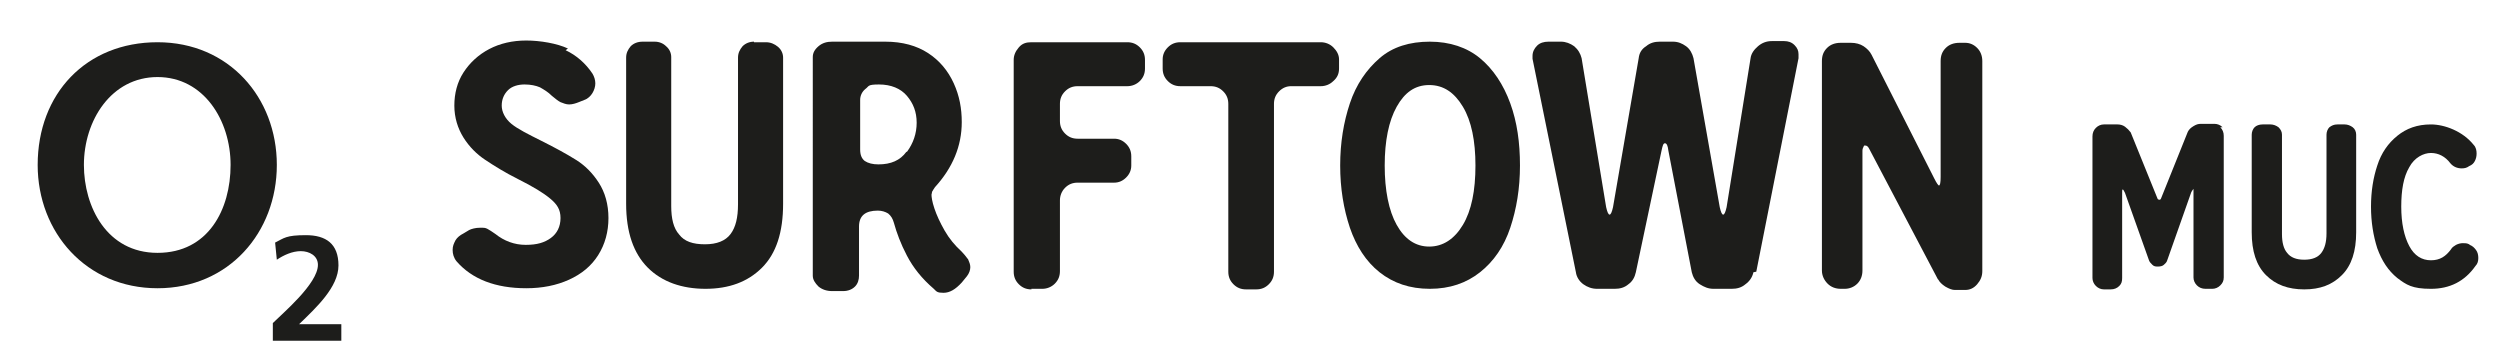
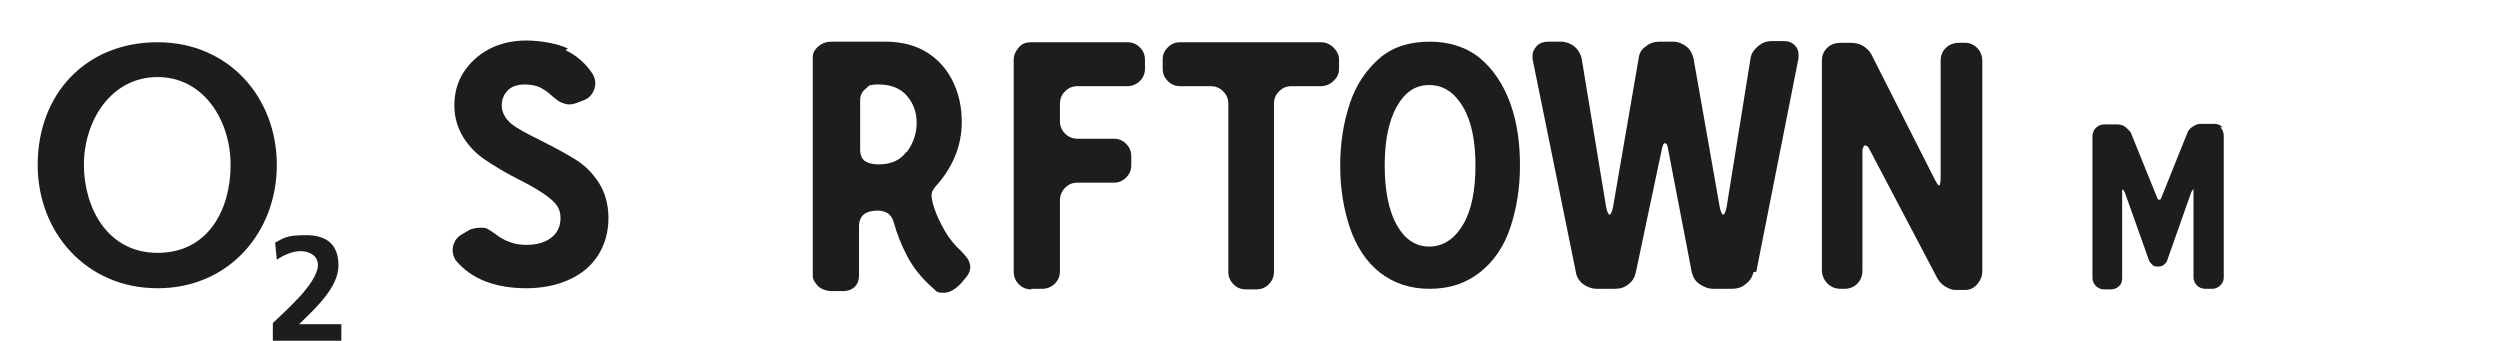
<svg xmlns="http://www.w3.org/2000/svg" id="Ebene_3_Bild" version="1.1" viewBox="0 0 438 59.7">
  <defs>
    <style>
      .st0 {
        fill-rule: evenodd;
      }

      .st0, .st1, .st2 {
        fill: #1d1d1b;
      }

      .st2 {
        fill-opacity: 0;
      }
    </style>
  </defs>
  <g>
    <path class="st1" d="M389,22.3c.4.4.6.9.6,1.5v24.8c0,.6-.2,1-.6,1.4-.4.4-.9.6-1.4.6h-1.2c-.6,0-1.1-.2-1.5-.6s-.6-.9-.6-1.4v-14.9c0-.4,0-.6,0-.6s-.2.2-.4.6l-4.2,11.9c-.1.4-.4.6-.6.8s-.6.3-1,.3-.7,0-1-.3-.5-.5-.6-.8l-4.2-11.8c-.2-.4-.3-.6-.4-.6s-.1.2-.1.6v14.9c0,.6-.1,1-.5,1.4-.4.4-.9.6-1.5.6h-1.2c-.5,0-1-.2-1.4-.6-.4-.4-.6-.9-.6-1.4v-24.8c0-.6.2-1.1.6-1.5s.9-.6,1.4-.6h2.4c.4,0,.9.1,1.3.4s.7.6,1,1l4.7,11.6c0,.1.2.2.3.2s.2,0,.3-.2l4.7-11.7c.2-.4.5-.7,1-1s.8-.4,1.3-.4h2.4c.5,0,1,.2,1.4.6h0Z" />
-     <path class="st1" d="M409.4,21.8h1.4c.5,0,1,.2,1.4.5s.6.8.6,1.3v17.1c0,3.3-.8,5.8-2.5,7.5s-3.8,2.5-6.6,2.5-5-.8-6.7-2.5c-1.7-1.7-2.5-4.2-2.5-7.5v-17.1c0-.5.2-1,.5-1.3.3-.3.8-.5,1.4-.5h1.4c.5,0,1,.2,1.4.5.4.4.6.8.6,1.3v17.4c0,1.5.3,2.6.9,3.3.6.8,1.6,1.2,3,1.2s2.4-.4,3-1.2c.6-.8.9-1.9.9-3.4v-17.3c0-.5.2-1,.5-1.3.4-.3.8-.5,1.4-.5h0Z" />
-     <path class="st1" d="M432.7,42.9c.5.2.8.5,1.1.9.3.4.4.9.4,1.4s-.1,1-.5,1.4c-1.9,2.7-4.5,4-7.8,4s-4.3-.7-5.9-1.9c-1.6-1.3-2.7-3-3.5-5.2-.7-2.2-1.1-4.6-1.1-7.3s.4-5.1,1.1-7.2c.7-2.2,1.9-3.9,3.5-5.2,1.6-1.3,3.5-2,5.9-2s5.6,1.2,7.5,3.6c.4.4.5,1,.5,1.5s-.1.9-.3,1.3c-.2.4-.5.7-1,.9h0c-.4.3-.8.4-1.3.4-.8,0-1.5-.3-2-.9-.9-1.2-2.1-1.8-3.4-1.8s-2.9.8-3.8,2.5c-1,1.7-1.4,4-1.4,6.9s.5,5.2,1.4,6.9,2.2,2.5,3.8,2.5,2.6-.7,3.5-1.9c.2-.4.6-.6.9-.8.4-.2.8-.3,1.2-.3s.7,0,1.1.2c0,0,0,0,0,0h0Z" />
  </g>
  <g>
    <path class="st1" d="M99.1,8.8c1.9.9,3.5,2.3,4.7,4.1.3.5.5,1.1.5,1.7s-.2,1.2-.5,1.7c-.3.5-.8,1-1.4,1.2l-1,.4c-.5.2-1.1.4-1.7.4-.5,0-1-.2-1.5-.4-.4-.2-.9-.6-1.5-1.1-.7-.7-1.4-1.1-2.1-1.5-.7-.3-1.6-.5-2.7-.5s-2.2.3-2.9,1-1.1,1.6-1.1,2.7.6,2.3,1.7,3.2,2.9,1.8,5.3,3c2.4,1.2,4.4,2.3,6,3.3,1.6,1,2.9,2.3,4,4,1.1,1.7,1.7,3.8,1.7,6.2s-.6,4.6-1.8,6.5-2.9,3.3-5.1,4.3-4.7,1.5-7.5,1.5c-5.4,0-9.5-1.6-12.2-4.7-.5-.6-.7-1.3-.7-2s.2-1.1.5-1.7c.3-.5.8-.9,1.4-1.2l1-.6c.4-.2,1.1-.4,1.9-.4s.9,0,1.3.2.8.5,1.4.9c1.5,1.2,3.3,1.9,5.3,1.9s3.3-.4,4.4-1.2,1.7-2,1.7-3.5-.6-2.4-1.8-3.4-3-2.1-5.6-3.4c-2.4-1.2-4.3-2.4-5.8-3.4-1.5-1-2.8-2.3-3.8-3.9s-1.6-3.5-1.6-5.6.5-4.1,1.6-5.8c1.1-1.7,2.6-3.1,4.5-4.1,1.9-1,4.1-1.5,6.5-1.5s5.4.5,7.3,1.4h0Z" />
-     <path class="st1" d="M132.1,7.4h2.1c.8,0,1.5.3,2.1.8.6.5.9,1.2.9,1.9v25.6c0,5-1.2,8.7-3.7,11.2s-5.8,3.7-9.9,3.7-7.6-1.2-10.1-3.7c-2.5-2.5-3.8-6.2-3.8-11.2V10.1c0-.8.3-1.4.8-2,.5-.5,1.2-.8,2.1-.8h2.1c.8,0,1.5.3,2,.8.6.5.9,1.2.9,1.9v26.1c0,2.2.4,3.9,1.4,5,.9,1.2,2.4,1.7,4.5,1.7s3.6-.6,4.5-1.8c.9-1.2,1.3-2.9,1.3-5.2V10.1c0-.8.3-1.4.8-2,.5-.5,1.2-.8,2-.8h0Z" />
    <path class="st1" d="M169.6,45.4c.2.5.4.9.4,1.4s-.2,1.1-.6,1.6l-.9,1.1c-1.1,1.2-2.1,1.8-3.2,1.8s-1.2-.2-1.7-.7c-2.1-1.8-3.6-3.7-4.7-5.8-1.1-2.1-1.8-4-2.3-5.8-.2-.7-.5-1.2-1-1.6-.5-.3-1.1-.5-1.8-.5-2.2,0-3.3.9-3.3,2.8v8.6c0,.7-.2,1.4-.7,1.9s-1.2.8-2.1.8h-1.9c-1,0-1.8-.3-2.4-.8-.6-.6-1-1.2-1-1.9V10c0-.7.3-1.3,1-1.9s1.5-.8,2.4-.8h9.3c3,0,5.5.7,7.5,2s3.5,3.1,4.5,5.3c1,2.2,1.4,4.4,1.4,6.8,0,4.2-1.6,8-4.7,11.4-.2.3-.4.6-.5.8,0,.2-.1.4-.1.5,0,.4.1,1.2.5,2.4.4,1.2,1,2.5,1.8,3.9.8,1.4,1.8,2.6,3,3.7.4.4.7.8,1,1.2h0ZM158.9,26.6c1.1-1.5,1.7-3.2,1.7-5.1s-.6-3.4-1.7-4.7-2.8-2-4.9-2-1.7.3-2.4.8c-.6.5-.9,1.2-.9,1.9v8.7c0,1,.3,1.6.8,2,.6.4,1.4.6,2.4.6,2.2,0,3.8-.7,4.9-2.2Z" />
    <path class="st1" d="M180.7,50.7c-.9,0-1.6-.3-2.2-.9-.6-.6-.9-1.3-.9-2.2V10.5c0-.8.3-1.5.9-2.2s1.3-.9,2.2-.9h16.8c.9,0,1.6.3,2.2.9s.9,1.3.9,2.2v1.5c0,.9-.3,1.6-.9,2.2-.6.6-1.4.9-2.2.9h-8.7c-.9,0-1.6.3-2.2.9-.6.6-.9,1.3-.9,2.2v3c0,.9.3,1.6.9,2.2.6.6,1.3.9,2.2.9h6.4c.8,0,1.5.3,2.1.9s.9,1.3.9,2.2v1.6c0,.8-.3,1.5-.9,2.1s-1.3.9-2.1.9h-6.4c-.9,0-1.6.3-2.2.9-.6.6-.9,1.4-.9,2.2v12.4c0,.9-.3,1.6-.9,2.2s-1.4.9-2.2.9h-1.9,0Z" />
    <path class="st1" d="M218.3,50.7c-.9,0-1.6-.3-2.2-.9s-.9-1.3-.9-2.2v-29.4c0-.9-.3-1.6-.9-2.2s-1.3-.9-2.2-.9h-5.3c-.9,0-1.6-.3-2.2-.9-.6-.6-.9-1.3-.9-2.2v-1.6c0-.8.3-1.5.9-2.1s1.3-.9,2.2-.9h24.6c.8,0,1.6.3,2.2.9.6.6,1,1.3,1,2.1v1.6c0,.9-.3,1.6-1,2.2-.6.6-1.4.9-2.2.9h-5.2c-.8,0-1.5.3-2.1.9-.6.6-.9,1.3-.9,2.2v29.4c0,.9-.3,1.6-.9,2.2s-1.3.9-2.2.9h-1.8,0Z" />
    <path class="st1" d="M234.8,29c0-4,.6-7.6,1.7-10.9,1.1-3.3,2.9-5.9,5.2-7.9s5.3-2.9,8.8-2.9,6.5,1,8.8,2.9,4.1,4.6,5.3,7.9,1.7,6.9,1.7,10.9-.6,7.6-1.7,10.9-2.9,5.9-5.3,7.8-5.3,2.9-8.8,2.9-6.4-1-8.8-2.9-4.1-4.6-5.2-7.8c-1.1-3.3-1.7-6.9-1.7-10.9ZM258.5,29c0-4.3-.7-7.8-2.2-10.3s-3.4-3.8-5.9-3.8-4.3,1.3-5.7,3.8-2.1,6-2.1,10.3.7,7.9,2.1,10.4c1.4,2.5,3.3,3.8,5.7,3.8s4.4-1.3,5.9-3.8c1.5-2.5,2.2-6,2.2-10.4Z" />
    <path class="st1" d="M307.2,47.7c-.2.9-.7,1.6-1.4,2.1-.7.6-1.5.8-2.4.8h-3.2c-.9,0-1.6-.3-2.4-.8s-1.2-1.3-1.4-2.1l-4.1-21.3c-.1-.9-.3-1.3-.6-1.3s-.4.4-.6,1.3l-4.5,21.3c-.2.9-.6,1.6-1.3,2.1-.7.6-1.5.8-2.4.8h-3.1c-.9,0-1.7-.3-2.4-.8s-1.2-1.3-1.3-2.1l-7.6-37.4c0-.1,0-.3,0-.5,0-.7.3-1.3.8-1.8.5-.5,1.2-.7,2-.7h2.2c.8,0,1.6.3,2.3.8.7.6,1.1,1.3,1.3,2.1l4.3,26.1c.2.9.4,1.3.6,1.3.2,0,.4-.4.6-1.3l4.5-26.1c.1-.9.5-1.6,1.3-2.1.7-.6,1.5-.8,2.4-.8h2.3c.9,0,1.6.3,2.3.8s1.1,1.3,1.3,2.1l4.6,26.1c.2.9.4,1.3.6,1.3.2,0,.4-.4.6-1.3l4.2-26.1c.1-.8.6-1.5,1.3-2.1.7-.6,1.5-.9,2.4-.9h2.2c.7,0,1.3.2,1.8.7s.7,1,.7,1.6,0,.5,0,.7l-7.4,37.4h0Z" />
    <path class="st1" d="M339.5,48.9l-12-22.8c-.2-.4-.4-.6-.7-.6s-.2,0-.3.2-.2.4-.2.7v21c0,.9-.3,1.7-.9,2.3s-1.4.9-2.2.9h-.7c-.9,0-1.7-.3-2.3-.9s-1-1.4-1-2.3V10.7c0-1,.3-1.7.9-2.3s1.4-.9,2.4-.9h1.8c.8,0,1.6.2,2.2.6s1.1.9,1.4,1.5l11,21.7c.4.8.7,1.2.8,1.2.2,0,.3-.5.3-1.5V10.7c0-1,.3-1.7.9-2.3s1.4-.9,2.4-.9h1c.8,0,1.5.3,2.1.9s.9,1.4.9,2.3v36.8c0,.9-.3,1.6-.9,2.3s-1.3,1-2.1,1h-1.8c-.5,0-1-.2-1.7-.6-.6-.4-1-.8-1.2-1.2h0Z" />
  </g>
  <g>
    <rect class="st2" x="-23.2" y="-20.4" width="101.5" height="98.7" />
    <g>
      <path class="st0" d="M6.6,28.9c0,11.8,8.5,21.6,21,21.6s20.9-9.8,20.9-21.6S40.1,7.4,27.6,7.4,6.6,16.4,6.6,28.9h0ZM14.7,28.9c0-7.8,4.8-15.4,12.9-15.4s12.8,7.6,12.8,15.4-3.9,15.4-12.8,15.4-12.9-8.1-12.9-15.4h0Z" />
      <path class="st1" d="M59.8,59.7v-2.9h-7.4c3-2.9,6.9-6.5,6.9-10.3s-2.2-5.3-5.7-5.3-3.8.5-5.4,1.3l.3,3c1.2-.8,2.7-1.5,4.2-1.5s3,.8,3,2.4c0,3.3-6.2,8.5-7.9,10.2v3.1h12.1,0Z" />
    </g>
  </g>
</svg>